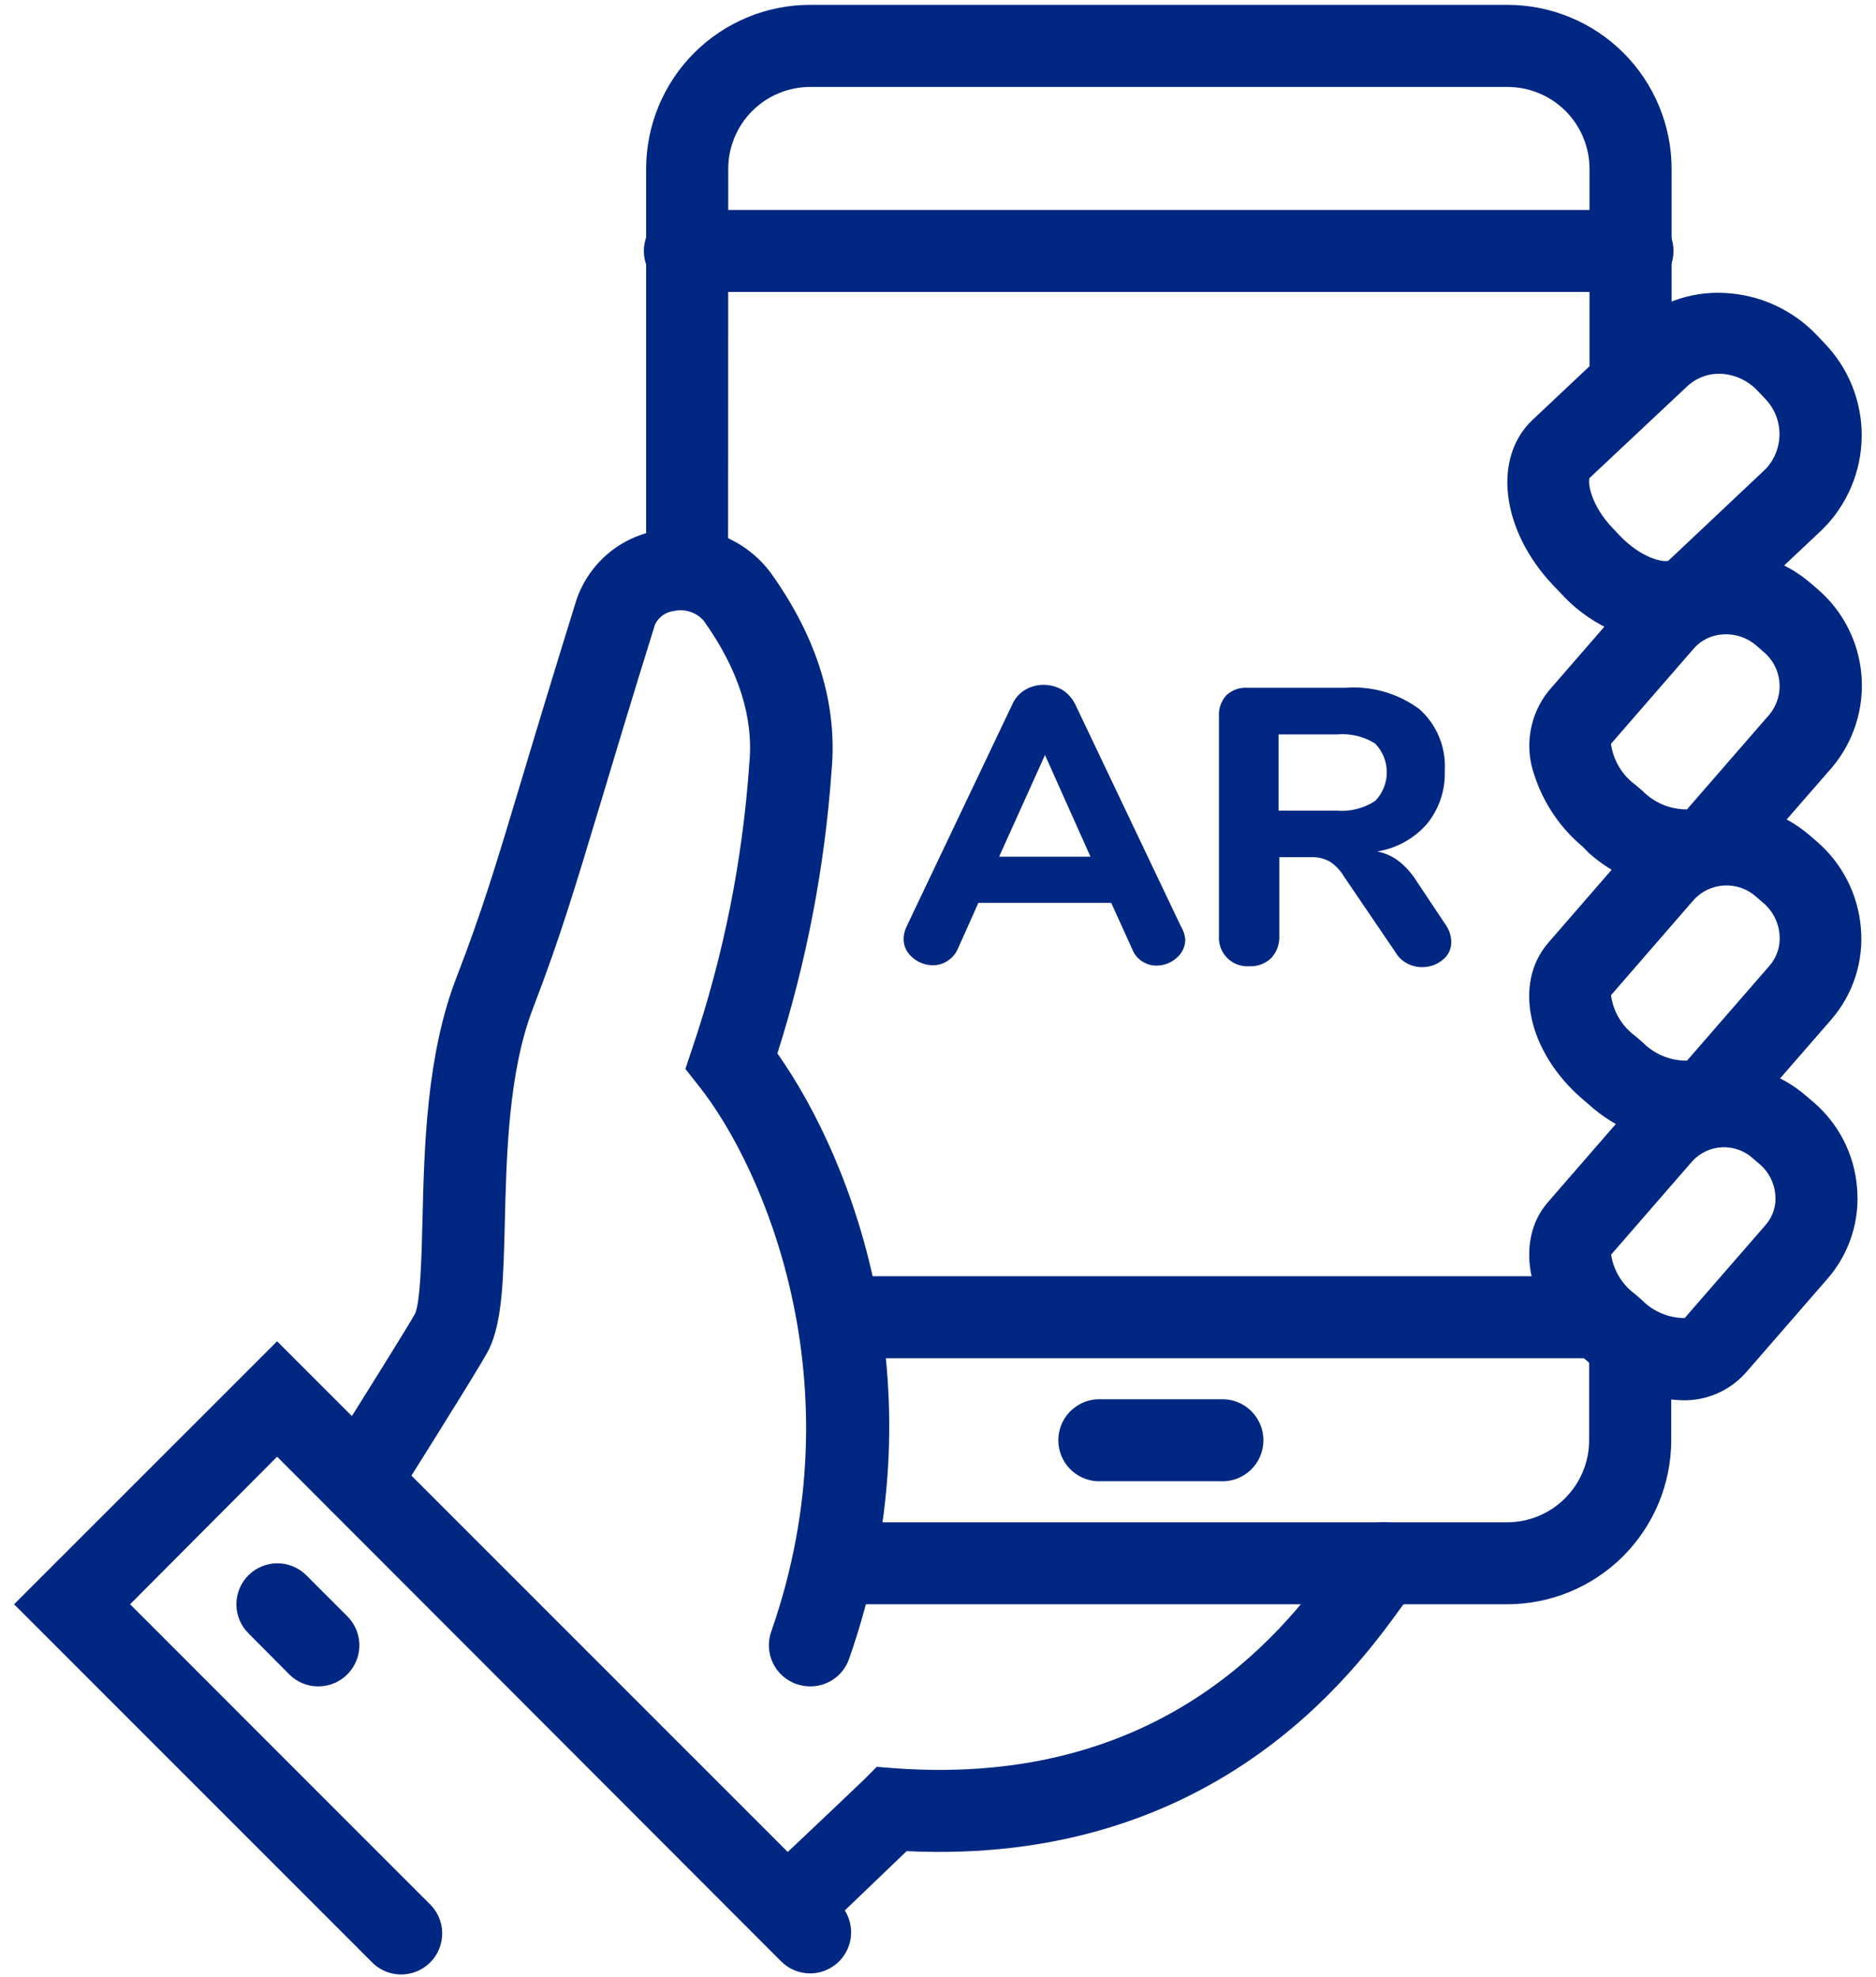
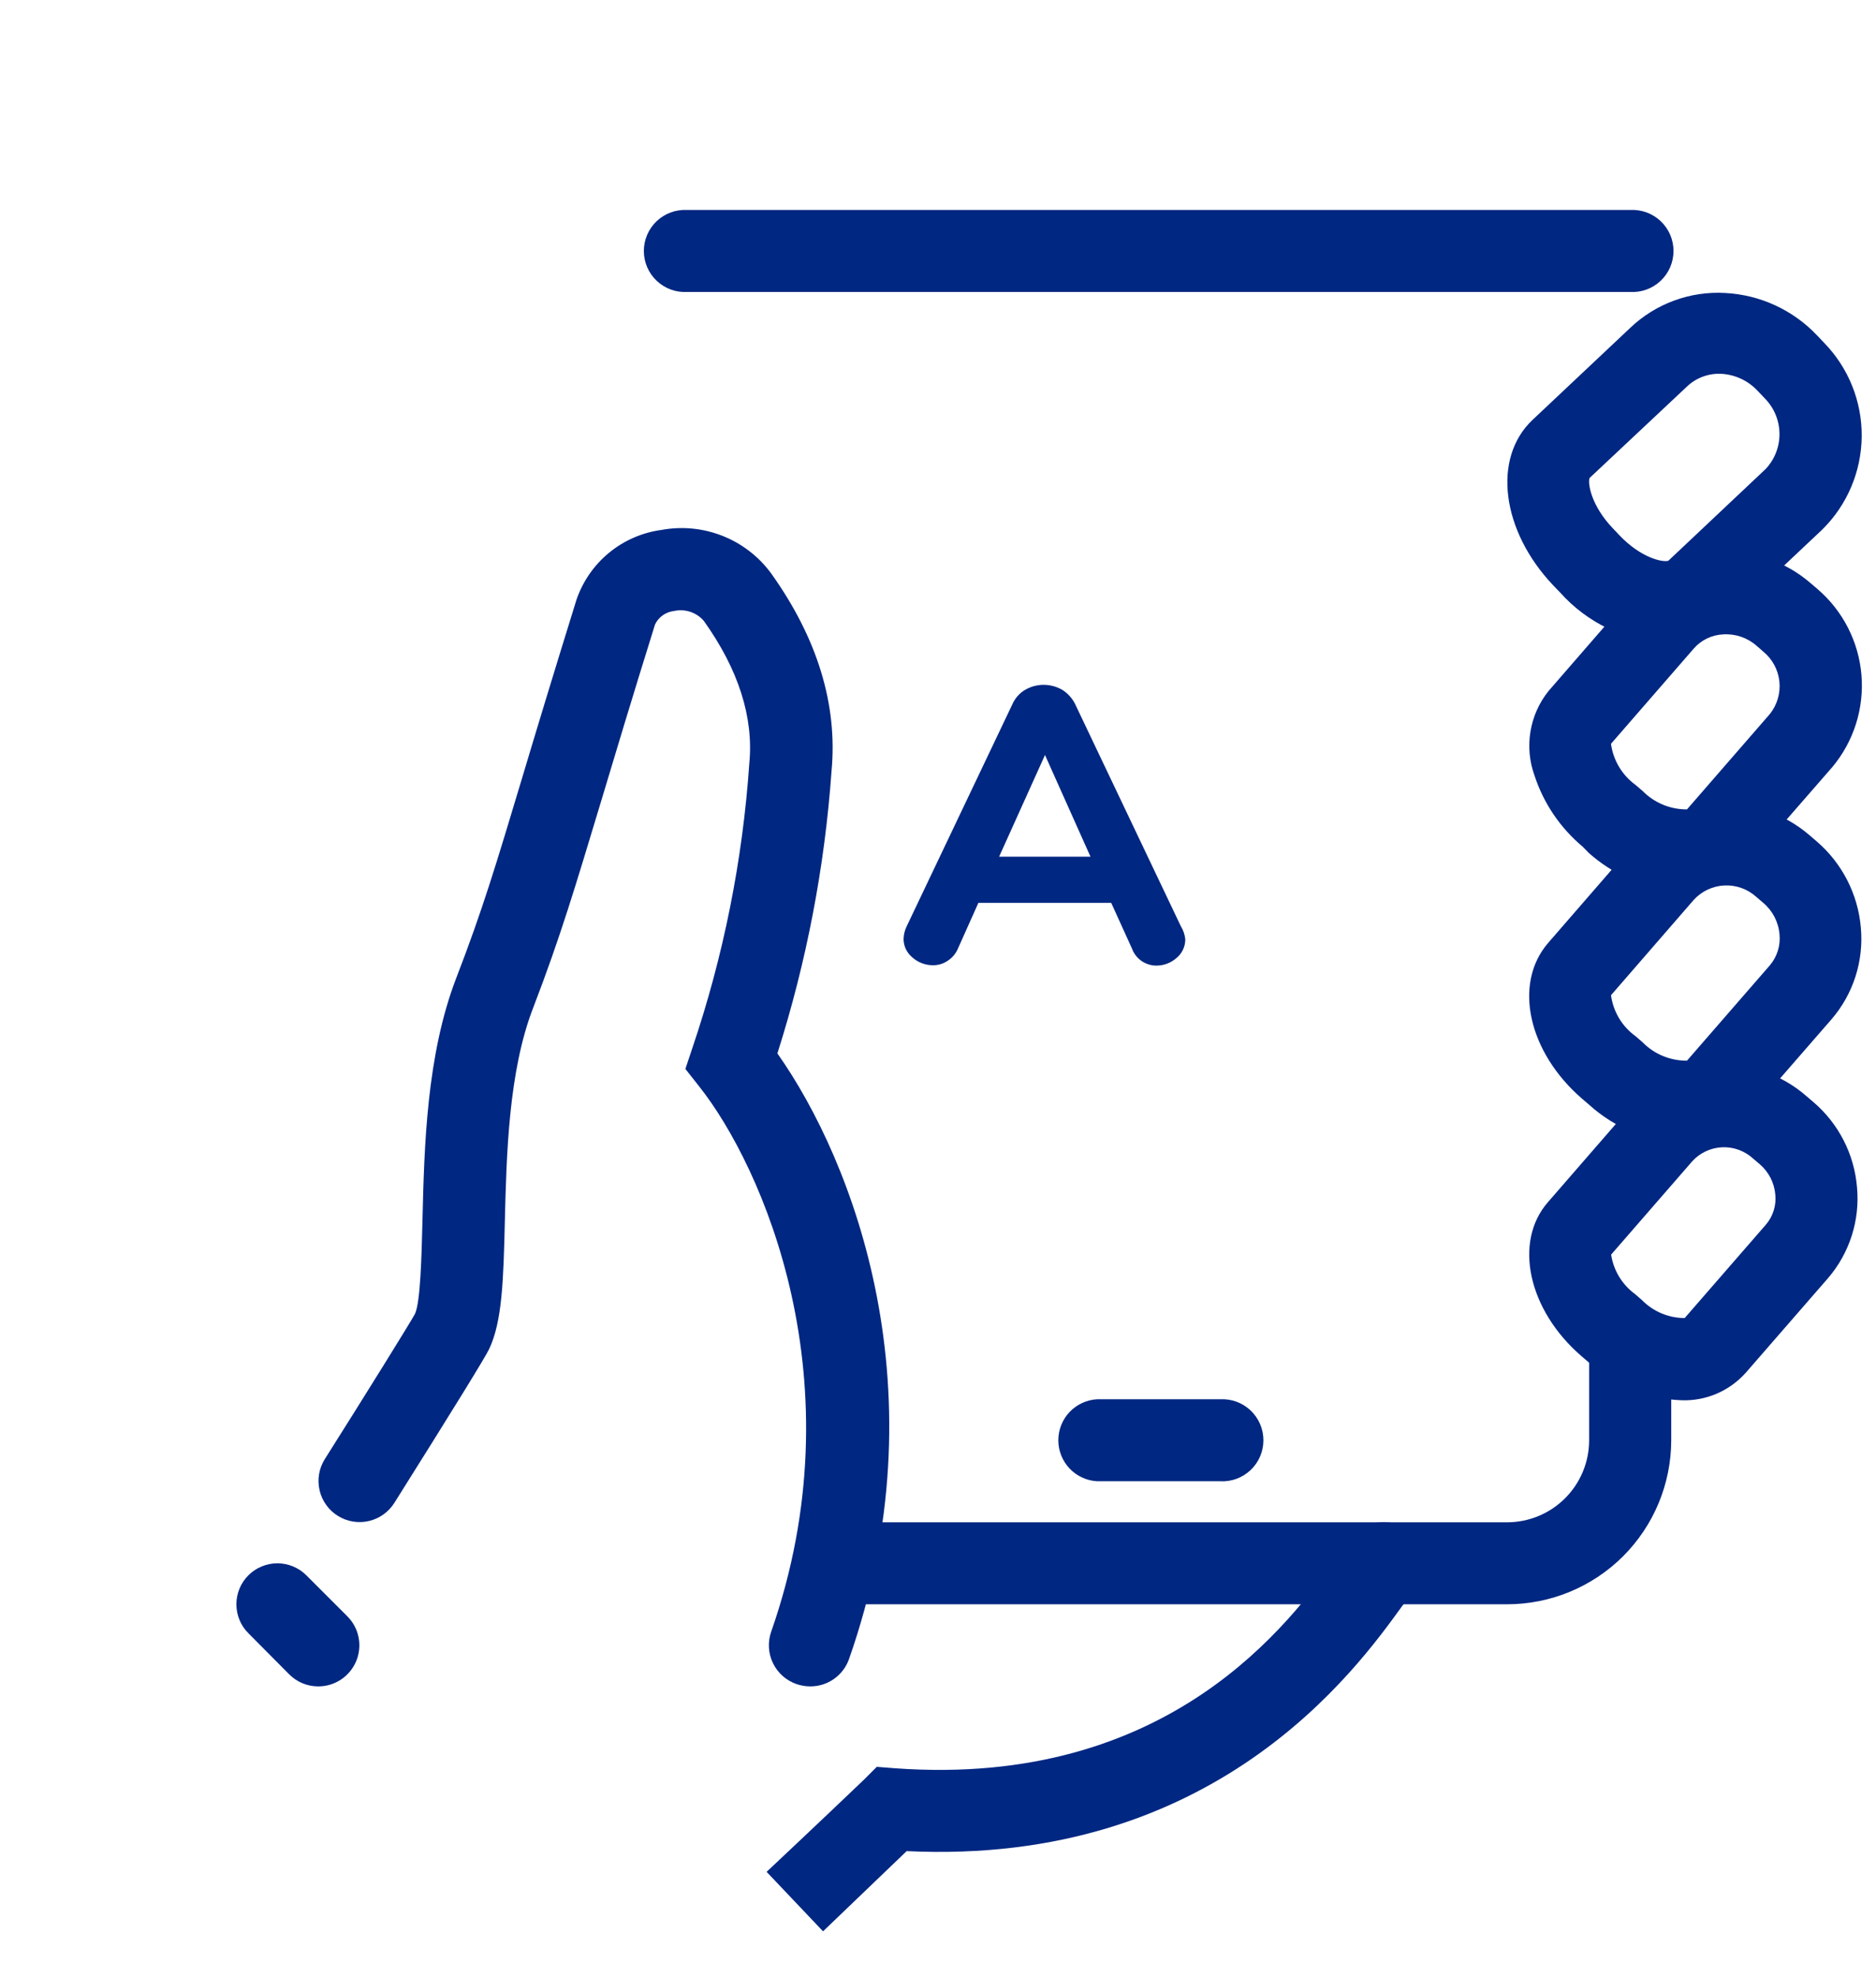
<svg xmlns="http://www.w3.org/2000/svg" width="93" height="98" viewBox="0 0 93 98" fill="none">
  <path d="M82.597 31.882C81.597 31.831 80.617 31.582 79.714 31.15C78.811 30.717 78.003 30.11 77.337 29.362L76.997 29.01C74.427 26.301 73.973 22.71 75.964 20.82L80.833 16.234C81.456 15.645 82.194 15.188 83 14.894C83.805 14.599 84.663 14.472 85.52 14.521C87.254 14.61 88.887 15.363 90.081 16.625L90.427 16.99C91.639 18.233 92.309 19.904 92.291 21.64C92.273 23.375 91.569 25.033 90.333 26.25L85.463 30.836C84.679 31.543 83.652 31.918 82.597 31.882ZM78.798 23.693C78.704 23.989 78.899 25.079 79.945 26.175L80.285 26.534C81.331 27.636 82.408 27.882 82.704 27.794L87.536 23.239C87.983 22.761 88.227 22.127 88.215 21.472C88.204 20.817 87.937 20.192 87.473 19.73L87.132 19.371C86.662 18.866 86.014 18.564 85.325 18.527C85.014 18.512 84.704 18.561 84.413 18.669C84.121 18.777 83.855 18.943 83.63 19.157L78.798 23.693Z" fill="#002782" />
  <path d="M40.801 95.721L38.004 92.773C38.004 92.773 40.688 90.253 42.836 88.199L43.465 87.569L44.36 87.639C58.011 88.634 63.995 80.338 66.251 77.213C66.572 76.772 66.824 76.419 67.057 76.148C67.23 75.946 67.442 75.779 67.679 75.658C67.917 75.537 68.176 75.464 68.442 75.444C68.708 75.423 68.975 75.455 69.229 75.537C69.483 75.62 69.717 75.751 69.92 75.925C70.123 76.098 70.289 76.31 70.41 76.547C70.531 76.785 70.604 77.044 70.625 77.31C70.645 77.576 70.614 77.843 70.531 78.097C70.449 78.35 70.317 78.585 70.144 78.788C70.018 78.939 69.791 79.254 69.514 79.594C67.189 82.813 60.203 92.477 44.946 91.746L40.801 95.721Z" fill="#002782" />
  <path d="M83.365 69.401C81.651 69.338 80.014 68.668 78.748 67.512L78.401 67.216C75.749 64.929 75.018 61.546 76.738 59.581L80.82 54.881C81.906 53.653 83.435 52.905 85.071 52.801C86.707 52.697 88.318 53.246 89.551 54.327L89.898 54.623C91.145 55.688 91.921 57.203 92.058 58.837C92.134 59.647 92.046 60.464 91.799 61.239C91.552 62.014 91.152 62.731 90.622 63.348L86.54 68.041C86.142 68.486 85.652 68.838 85.103 69.074C84.555 69.309 83.962 69.421 83.365 69.401ZM79.869 62.182C79.928 62.571 80.064 62.945 80.268 63.281C80.473 63.617 80.742 63.91 81.059 64.141L81.4 64.438C81.676 64.719 82.005 64.942 82.369 65.094C82.732 65.247 83.122 65.325 83.516 65.326L87.548 60.689C87.721 60.486 87.851 60.249 87.93 59.993C88.009 59.738 88.036 59.469 88.008 59.203C87.958 58.621 87.682 58.083 87.239 57.703L86.899 57.414C86.482 57.034 85.931 56.836 85.368 56.862C84.805 56.888 84.275 57.136 83.894 57.552L79.869 62.182Z" fill="#002782" />
  <path d="M40.163 83.582C39.934 83.581 39.706 83.542 39.489 83.468C39.236 83.381 39.002 83.245 38.801 83.067C38.601 82.889 38.437 82.674 38.32 82.432C38.203 82.191 38.135 81.929 38.119 81.662C38.104 81.394 38.141 81.126 38.23 80.873C42.557 68.52 37.789 57.785 34.658 53.842L33.977 52.979L34.324 51.94C35.868 47.379 36.816 42.639 37.146 37.835C37.367 35.548 36.604 33.173 34.891 30.773C34.713 30.566 34.481 30.41 34.222 30.324C33.962 30.237 33.684 30.223 33.417 30.282C33.215 30.304 33.023 30.377 32.858 30.493C32.692 30.61 32.56 30.767 32.472 30.95C31.306 34.685 30.469 37.482 29.795 39.725C28.535 43.895 27.791 46.415 26.431 49.949C25.209 53.099 25.108 57.244 25.026 60.557C24.957 63.417 24.9 65.483 24.251 66.857C24.062 67.26 22.481 69.824 19.558 74.473C19.274 74.932 18.819 75.26 18.293 75.384C17.768 75.508 17.214 75.418 16.755 75.134C16.295 74.85 15.967 74.395 15.844 73.869C15.72 73.344 15.809 72.79 16.093 72.331C18.084 69.181 20.327 65.572 20.572 65.118C20.843 64.532 20.9 62.277 20.944 60.456C21.032 56.828 21.145 52.311 22.613 48.487C23.924 45.098 24.616 42.774 25.883 38.559C26.557 36.304 27.401 33.52 28.573 29.74C28.883 28.824 29.443 28.013 30.19 27.398C30.937 26.784 31.841 26.391 32.799 26.263C33.814 26.077 34.86 26.18 35.819 26.56C36.778 26.939 37.611 27.581 38.223 28.411C40.523 31.63 41.531 34.931 41.222 38.219C40.884 42.973 39.983 47.669 38.538 52.21C42.318 57.565 46.727 69.011 42.091 82.221C41.952 82.62 41.691 82.966 41.346 83.21C41 83.454 40.587 83.584 40.163 83.582Z" fill="#002782" />
  <path d="M83.454 56.645C81.721 56.589 80.064 55.919 78.779 54.755L78.433 54.459C75.749 52.141 75.006 48.752 76.745 46.736L80.89 41.961C81.992 40.729 83.535 39.98 85.185 39.875C86.835 39.77 88.46 40.318 89.709 41.401L90.055 41.697C91.317 42.779 92.104 44.312 92.248 45.968C92.324 46.787 92.234 47.614 91.983 48.397C91.732 49.181 91.325 49.906 90.786 50.528L86.647 55.285C86.246 55.73 85.753 56.083 85.201 56.318C84.65 56.553 84.053 56.665 83.454 56.645ZM81.432 51.662C81.719 51.953 82.061 52.183 82.439 52.339C82.817 52.494 83.222 52.573 83.63 52.569L87.737 47.845C87.917 47.633 88.052 47.387 88.134 47.122C88.217 46.857 88.244 46.578 88.216 46.301C88.165 45.703 87.879 45.148 87.422 44.758L87.07 44.456C86.638 44.063 86.069 43.858 85.487 43.885C84.904 43.912 84.357 44.17 83.964 44.601L79.863 49.325C79.918 49.73 80.054 50.119 80.264 50.469C80.474 50.819 80.754 51.122 81.085 51.36L81.432 51.662Z" fill="#002782" />
  <path d="M83.446 44.192C83.168 44.192 82.89 44.171 82.615 44.129C81.188 43.881 79.857 43.242 78.772 42.283L78.457 41.962C77.346 41.033 76.519 39.81 76.07 38.434C75.817 37.734 75.749 36.982 75.872 36.248C75.994 35.514 76.303 34.825 76.769 34.245L80.92 29.464C81.458 28.842 82.115 28.335 82.853 27.973C83.592 27.612 84.395 27.403 85.216 27.36C86.874 27.262 88.503 27.816 89.758 28.903L90.105 29.199C91.361 30.278 92.143 31.808 92.279 33.459C92.416 35.109 91.897 36.747 90.835 38.018L86.646 42.825C86.245 43.272 85.75 43.626 85.197 43.862C84.645 44.098 84.047 44.211 83.446 44.192ZM81.43 39.203C81.717 39.494 82.059 39.725 82.437 39.882C82.815 40.039 83.22 40.118 83.629 40.116L87.736 35.391C88.1 34.937 88.271 34.358 88.211 33.779C88.151 33.2 87.865 32.668 87.415 32.298L87.075 32.002C86.62 31.604 86.027 31.402 85.424 31.442C85.145 31.454 84.872 31.523 84.621 31.644C84.37 31.765 84.146 31.936 83.963 32.147L79.862 36.865C79.917 37.271 80.054 37.66 80.264 38.011C80.474 38.362 80.753 38.666 81.084 38.906L81.43 39.203Z" fill="#002782" />
  <path d="M60.484 73.414H54.386C53.867 73.385 53.379 73.159 53.021 72.781C52.664 72.403 52.465 71.903 52.465 71.383C52.465 70.863 52.664 70.362 53.021 69.985C53.379 69.607 53.867 69.38 54.386 69.351H60.484C60.761 69.336 61.037 69.377 61.297 69.472C61.557 69.567 61.794 69.715 61.996 69.905C62.197 70.095 62.357 70.324 62.466 70.578C62.576 70.832 62.632 71.106 62.632 71.383C62.632 71.66 62.576 71.933 62.466 72.188C62.357 72.442 62.197 72.671 61.996 72.861C61.794 73.051 61.557 73.198 61.297 73.294C61.037 73.389 60.761 73.43 60.484 73.414Z" fill="#002782" />
-   <path d="M36.094 26.843H32.031V8.373C32.031 6.216 32.888 4.147 34.413 2.622C35.938 1.097 38.007 0.24 40.164 0.24H74.716C75.785 0.239 76.845 0.448 77.833 0.856C78.822 1.263 79.72 1.862 80.477 2.617C81.234 3.373 81.835 4.27 82.245 5.257C82.655 6.245 82.867 7.303 82.868 8.373V18.534C82.868 19.073 82.653 19.591 82.272 19.973C81.89 20.354 81.373 20.569 80.833 20.569C80.293 20.569 79.776 20.354 79.394 19.973C79.013 19.591 78.798 19.073 78.798 18.534V8.373C78.798 7.295 78.37 6.262 77.608 5.5C76.846 4.738 75.813 4.31 74.735 4.31H40.164C39.086 4.31 38.053 4.738 37.291 5.5C36.529 6.262 36.101 7.295 36.101 8.373L36.094 26.843Z" fill="#002782" />
  <path d="M74.716 79.512H41.921C41.645 79.528 41.368 79.486 41.109 79.391C40.849 79.296 40.611 79.149 40.41 78.959C40.209 78.769 40.049 78.54 39.939 78.285C39.83 78.031 39.773 77.757 39.773 77.481C39.773 77.204 39.83 76.93 39.939 76.676C40.049 76.422 40.209 76.192 40.41 76.002C40.611 75.812 40.849 75.665 41.109 75.57C41.368 75.475 41.645 75.434 41.921 75.449H74.716C75.793 75.447 76.826 75.019 77.587 74.257C78.349 73.496 78.778 72.463 78.779 71.386V67.317C78.779 66.777 78.994 66.259 79.375 65.878C79.757 65.496 80.274 65.282 80.814 65.282C81.354 65.282 81.871 65.496 82.253 65.878C82.634 66.259 82.849 66.777 82.849 67.317V71.386C82.845 73.541 81.987 75.607 80.463 77.131C78.938 78.654 76.871 79.51 74.716 79.512Z" fill="#002782" />
-   <path d="M40.163 97.806C39.897 97.807 39.632 97.755 39.386 97.653C39.139 97.552 38.915 97.402 38.727 97.213L13.737 72.198L6.449 79.512L21.271 94.335C21.471 94.521 21.632 94.745 21.744 94.995C21.855 95.244 21.916 95.513 21.921 95.787C21.926 96.06 21.876 96.332 21.774 96.585C21.672 96.839 21.52 97.069 21.327 97.263C21.134 97.456 20.904 97.609 20.65 97.711C20.397 97.814 20.125 97.864 19.852 97.86C19.579 97.855 19.309 97.796 19.06 97.684C18.81 97.573 18.585 97.413 18.399 97.213L0.697 79.512L13.737 66.478L41.599 94.335C41.883 94.619 42.076 94.981 42.154 95.375C42.232 95.769 42.192 96.178 42.038 96.549C41.885 96.92 41.625 97.237 41.291 97.461C40.957 97.685 40.565 97.805 40.163 97.806Z" fill="#002782" />
  <path d="M15.772 83.582C15.505 83.582 15.241 83.529 14.994 83.426C14.748 83.323 14.524 83.173 14.336 82.983L12.314 80.948C12.125 80.76 11.975 80.536 11.873 80.29C11.771 80.043 11.719 79.779 11.719 79.512C11.719 79.245 11.771 78.981 11.873 78.735C11.975 78.488 12.125 78.264 12.314 78.076C12.502 77.887 12.726 77.738 12.973 77.636C13.219 77.534 13.483 77.481 13.75 77.481C14.017 77.481 14.281 77.534 14.527 77.636C14.774 77.738 14.998 77.887 15.186 78.076L17.221 80.111C17.505 80.395 17.698 80.757 17.776 81.151C17.854 81.545 17.813 81.954 17.66 82.325C17.506 82.696 17.246 83.013 16.913 83.237C16.579 83.461 16.186 83.581 15.785 83.582H15.772Z" fill="#002782" />
-   <path d="M78.778 67.316H42.191C41.672 67.287 41.183 67.061 40.826 66.683C40.469 66.305 40.27 65.805 40.27 65.285C40.27 64.765 40.469 64.264 40.826 63.886C41.183 63.509 41.672 63.282 42.191 63.253H78.778C79.055 63.238 79.331 63.279 79.591 63.374C79.851 63.469 80.088 63.616 80.29 63.806C80.491 63.997 80.651 64.226 80.76 64.48C80.87 64.734 80.926 65.008 80.926 65.285C80.926 65.561 80.87 65.835 80.76 66.089C80.651 66.344 80.491 66.573 80.29 66.763C80.088 66.953 79.851 67.1 79.591 67.195C79.331 67.29 79.055 67.332 78.778 67.316Z" fill="#002782" />
  <path d="M80.814 14.471H34.066C33.79 14.486 33.513 14.445 33.253 14.35C32.993 14.255 32.756 14.107 32.554 13.917C32.353 13.727 32.193 13.498 32.084 13.244C31.974 12.99 31.918 12.716 31.918 12.439C31.918 12.162 31.974 11.889 32.084 11.634C32.193 11.38 32.353 11.151 32.554 10.961C32.756 10.771 32.993 10.623 33.253 10.528C33.513 10.433 33.79 10.392 34.066 10.407H80.814C81.09 10.392 81.367 10.433 81.627 10.528C81.886 10.623 82.124 10.771 82.325 10.961C82.526 11.151 82.686 11.38 82.796 11.634C82.905 11.889 82.962 12.162 82.962 12.439C82.962 12.716 82.905 12.99 82.796 13.244C82.686 13.498 82.526 13.727 82.325 13.917C82.124 14.107 81.886 14.255 81.627 14.35C81.367 14.445 81.09 14.486 80.814 14.471Z" fill="#002782" />
  <path d="M58.759 46.554C58.76 46.731 58.721 46.906 58.646 47.066C58.571 47.226 58.461 47.367 58.324 47.48C58.048 47.724 57.691 47.859 57.322 47.858C57.074 47.857 56.832 47.785 56.623 47.65C56.391 47.501 56.214 47.279 56.119 47.02L55.086 44.746H48.503L47.477 47.039C47.369 47.284 47.188 47.491 46.96 47.631C46.749 47.77 46.501 47.843 46.248 47.839C45.877 47.84 45.519 47.706 45.24 47.461C45.101 47.35 44.988 47.209 44.911 47.049C44.833 46.889 44.793 46.713 44.793 46.535C44.799 46.316 44.853 46.101 44.95 45.905L50.192 34.894C50.323 34.599 50.543 34.352 50.822 34.188C51.099 34.027 51.414 33.942 51.735 33.942C52.063 33.942 52.384 34.029 52.667 34.194C52.937 34.366 53.154 34.608 53.297 34.894L58.538 45.905C58.66 46.102 58.736 46.324 58.759 46.554ZM49.53 42.459H54.059L51.804 37.42L49.53 42.459Z" fill="#002782" />
-   <path d="M71.944 46.692C71.946 46.864 71.908 47.034 71.833 47.188C71.757 47.343 71.646 47.477 71.509 47.58C71.221 47.814 70.859 47.939 70.488 47.933C70.238 47.933 69.992 47.872 69.77 47.757C69.529 47.635 69.328 47.447 69.191 47.215L66.621 43.435C66.448 43.142 66.212 42.892 65.928 42.704C65.641 42.546 65.316 42.47 64.989 42.484H63.42V46.371C63.431 46.572 63.401 46.775 63.333 46.965C63.265 47.155 63.16 47.33 63.024 47.479C62.881 47.617 62.712 47.725 62.527 47.795C62.342 47.866 62.144 47.898 61.946 47.889C61.743 47.905 61.538 47.877 61.347 47.806C61.155 47.736 60.981 47.624 60.837 47.48C60.693 47.336 60.581 47.162 60.511 46.97C60.44 46.779 60.412 46.574 60.428 46.371V35.504C60.416 35.313 60.443 35.121 60.507 34.94C60.571 34.76 60.671 34.594 60.8 34.452C60.941 34.324 61.106 34.225 61.285 34.163C61.465 34.1 61.656 34.074 61.846 34.087H66.721C68.022 33.993 69.314 34.369 70.362 35.145C70.79 35.526 71.126 35.998 71.344 36.528C71.562 37.057 71.657 37.629 71.622 38.2C71.657 39.153 71.346 40.086 70.747 40.827C70.109 41.56 69.236 42.045 68.277 42.2C68.654 42.275 69.009 42.432 69.317 42.66C69.668 42.933 69.969 43.266 70.205 43.643L71.679 45.854C71.85 46.1 71.942 46.392 71.944 46.692ZM68.164 39.706C68.539 39.324 68.749 38.811 68.749 38.276C68.749 37.741 68.539 37.228 68.164 36.846C67.598 36.498 66.936 36.341 66.274 36.399H63.383V40.178H66.274C66.937 40.231 67.598 40.065 68.158 39.706H68.164Z" fill="#002782" />
</svg>